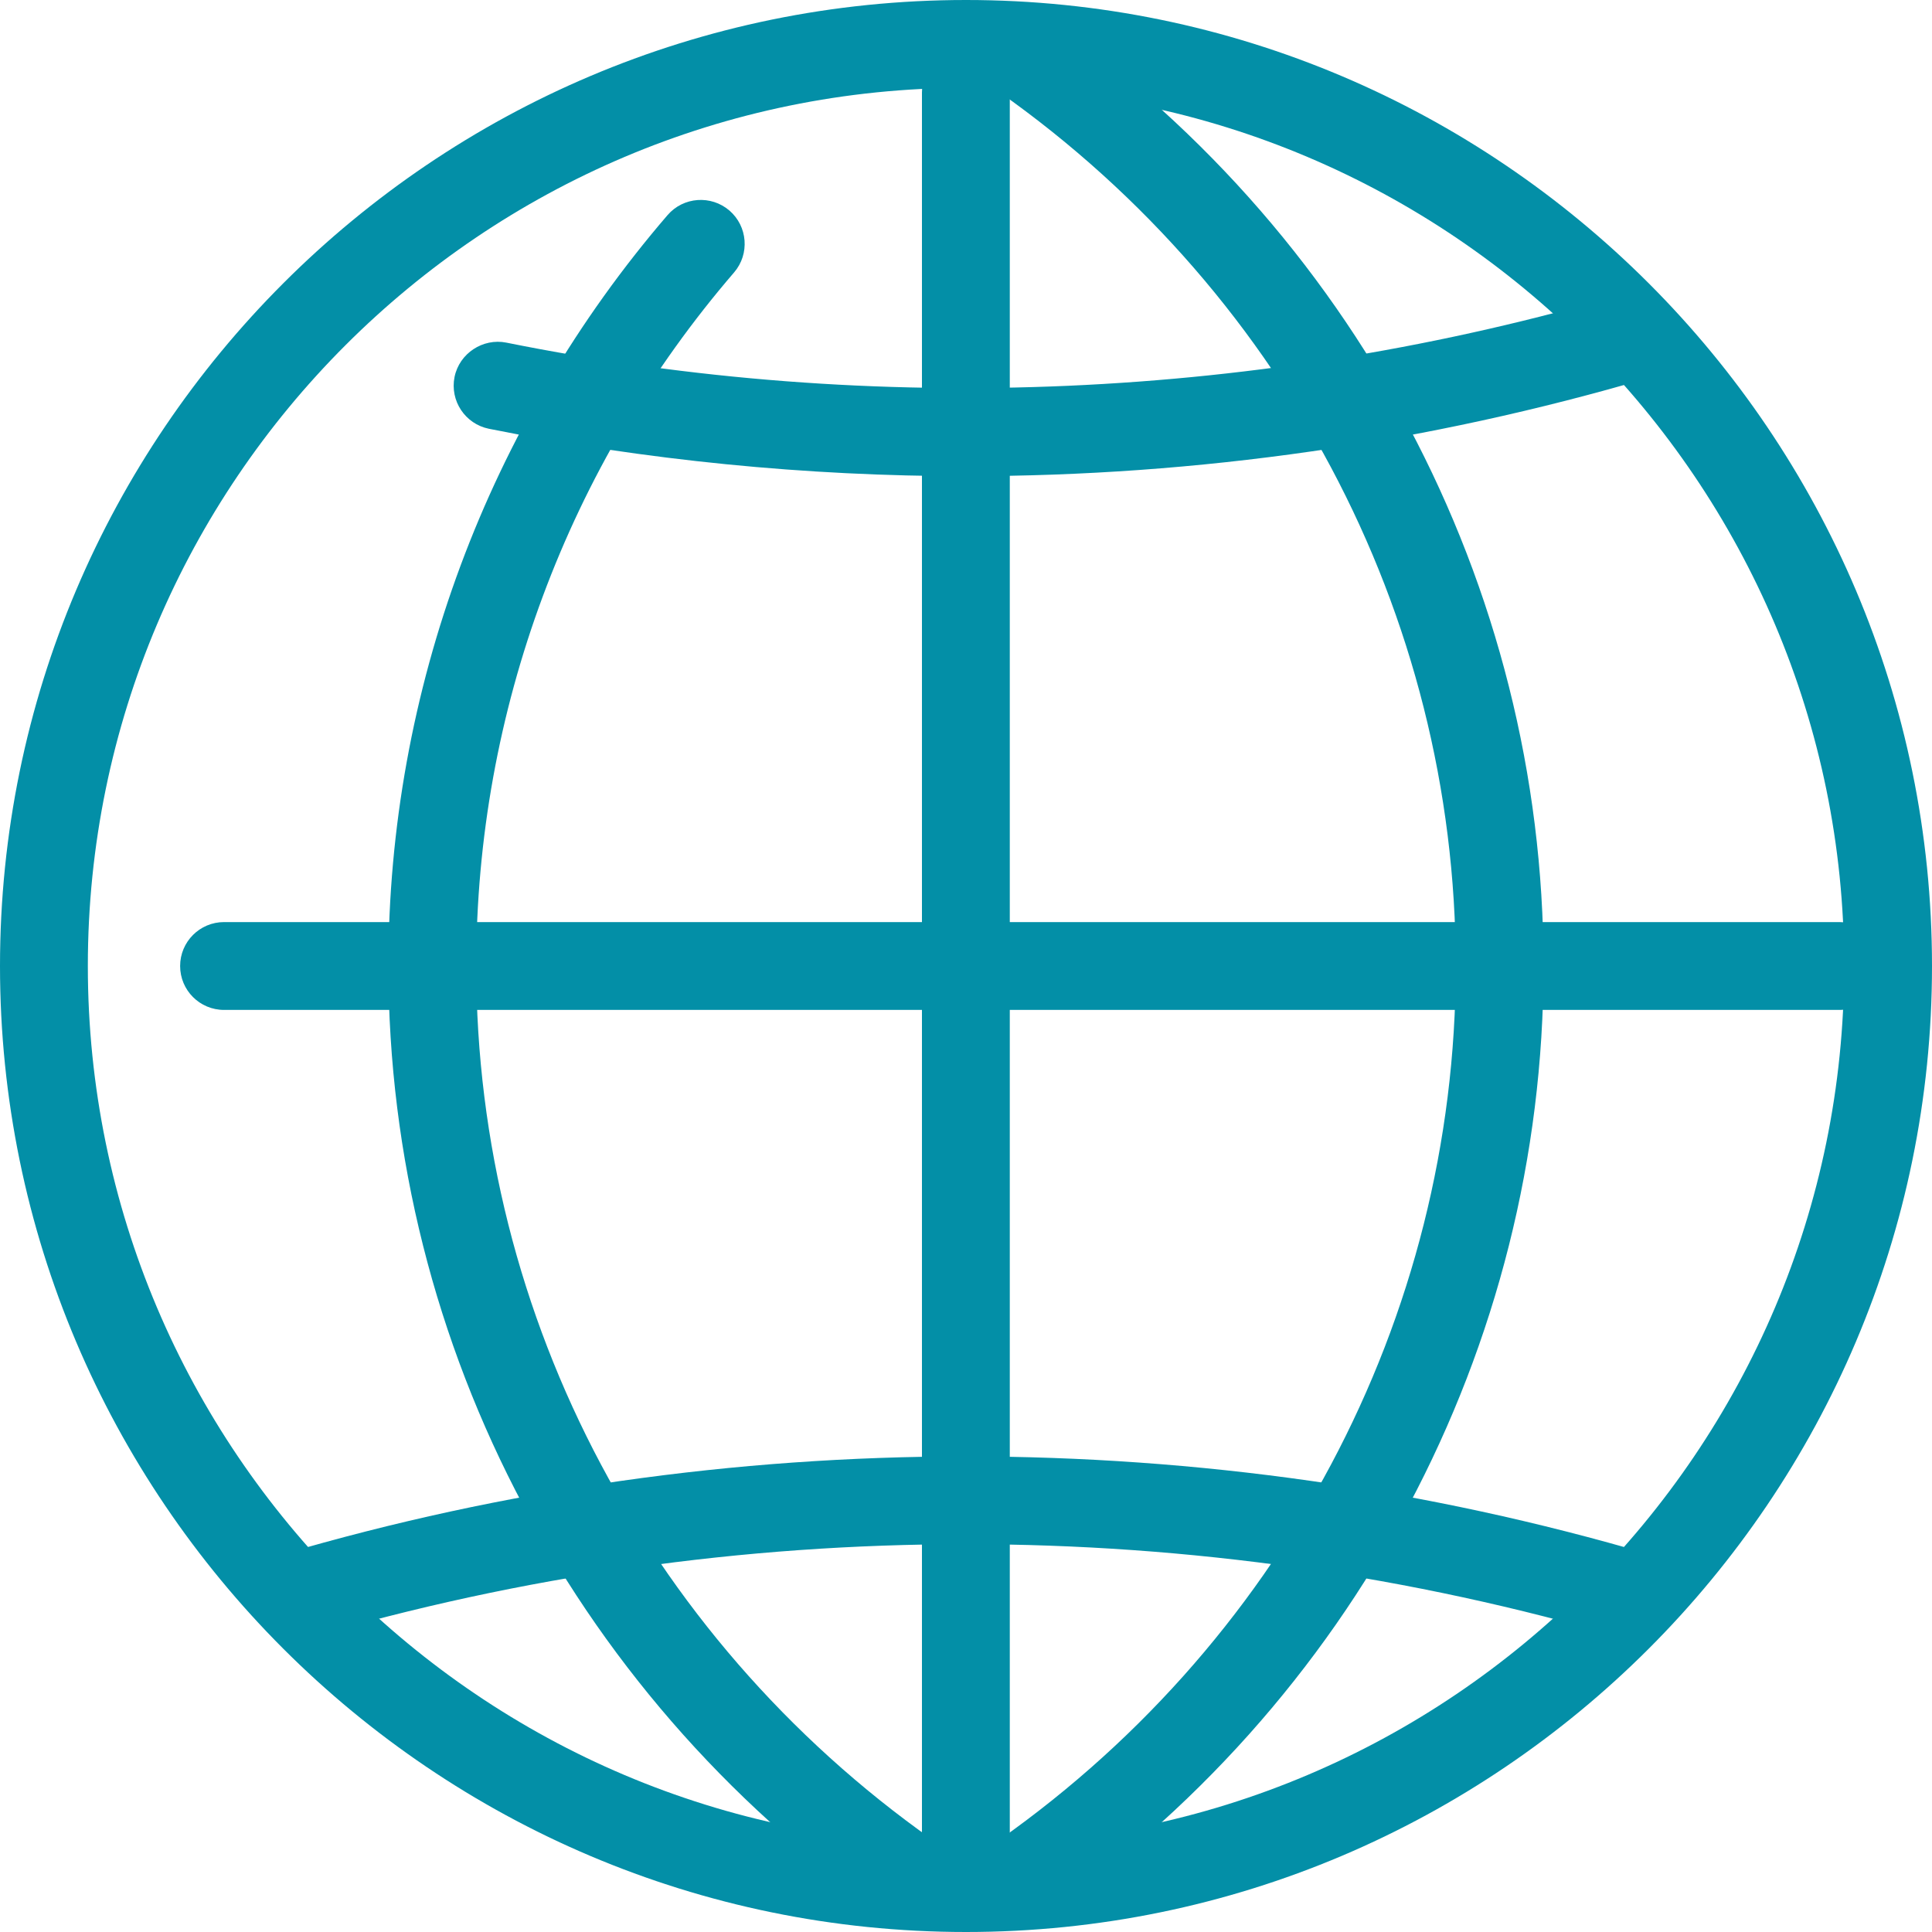
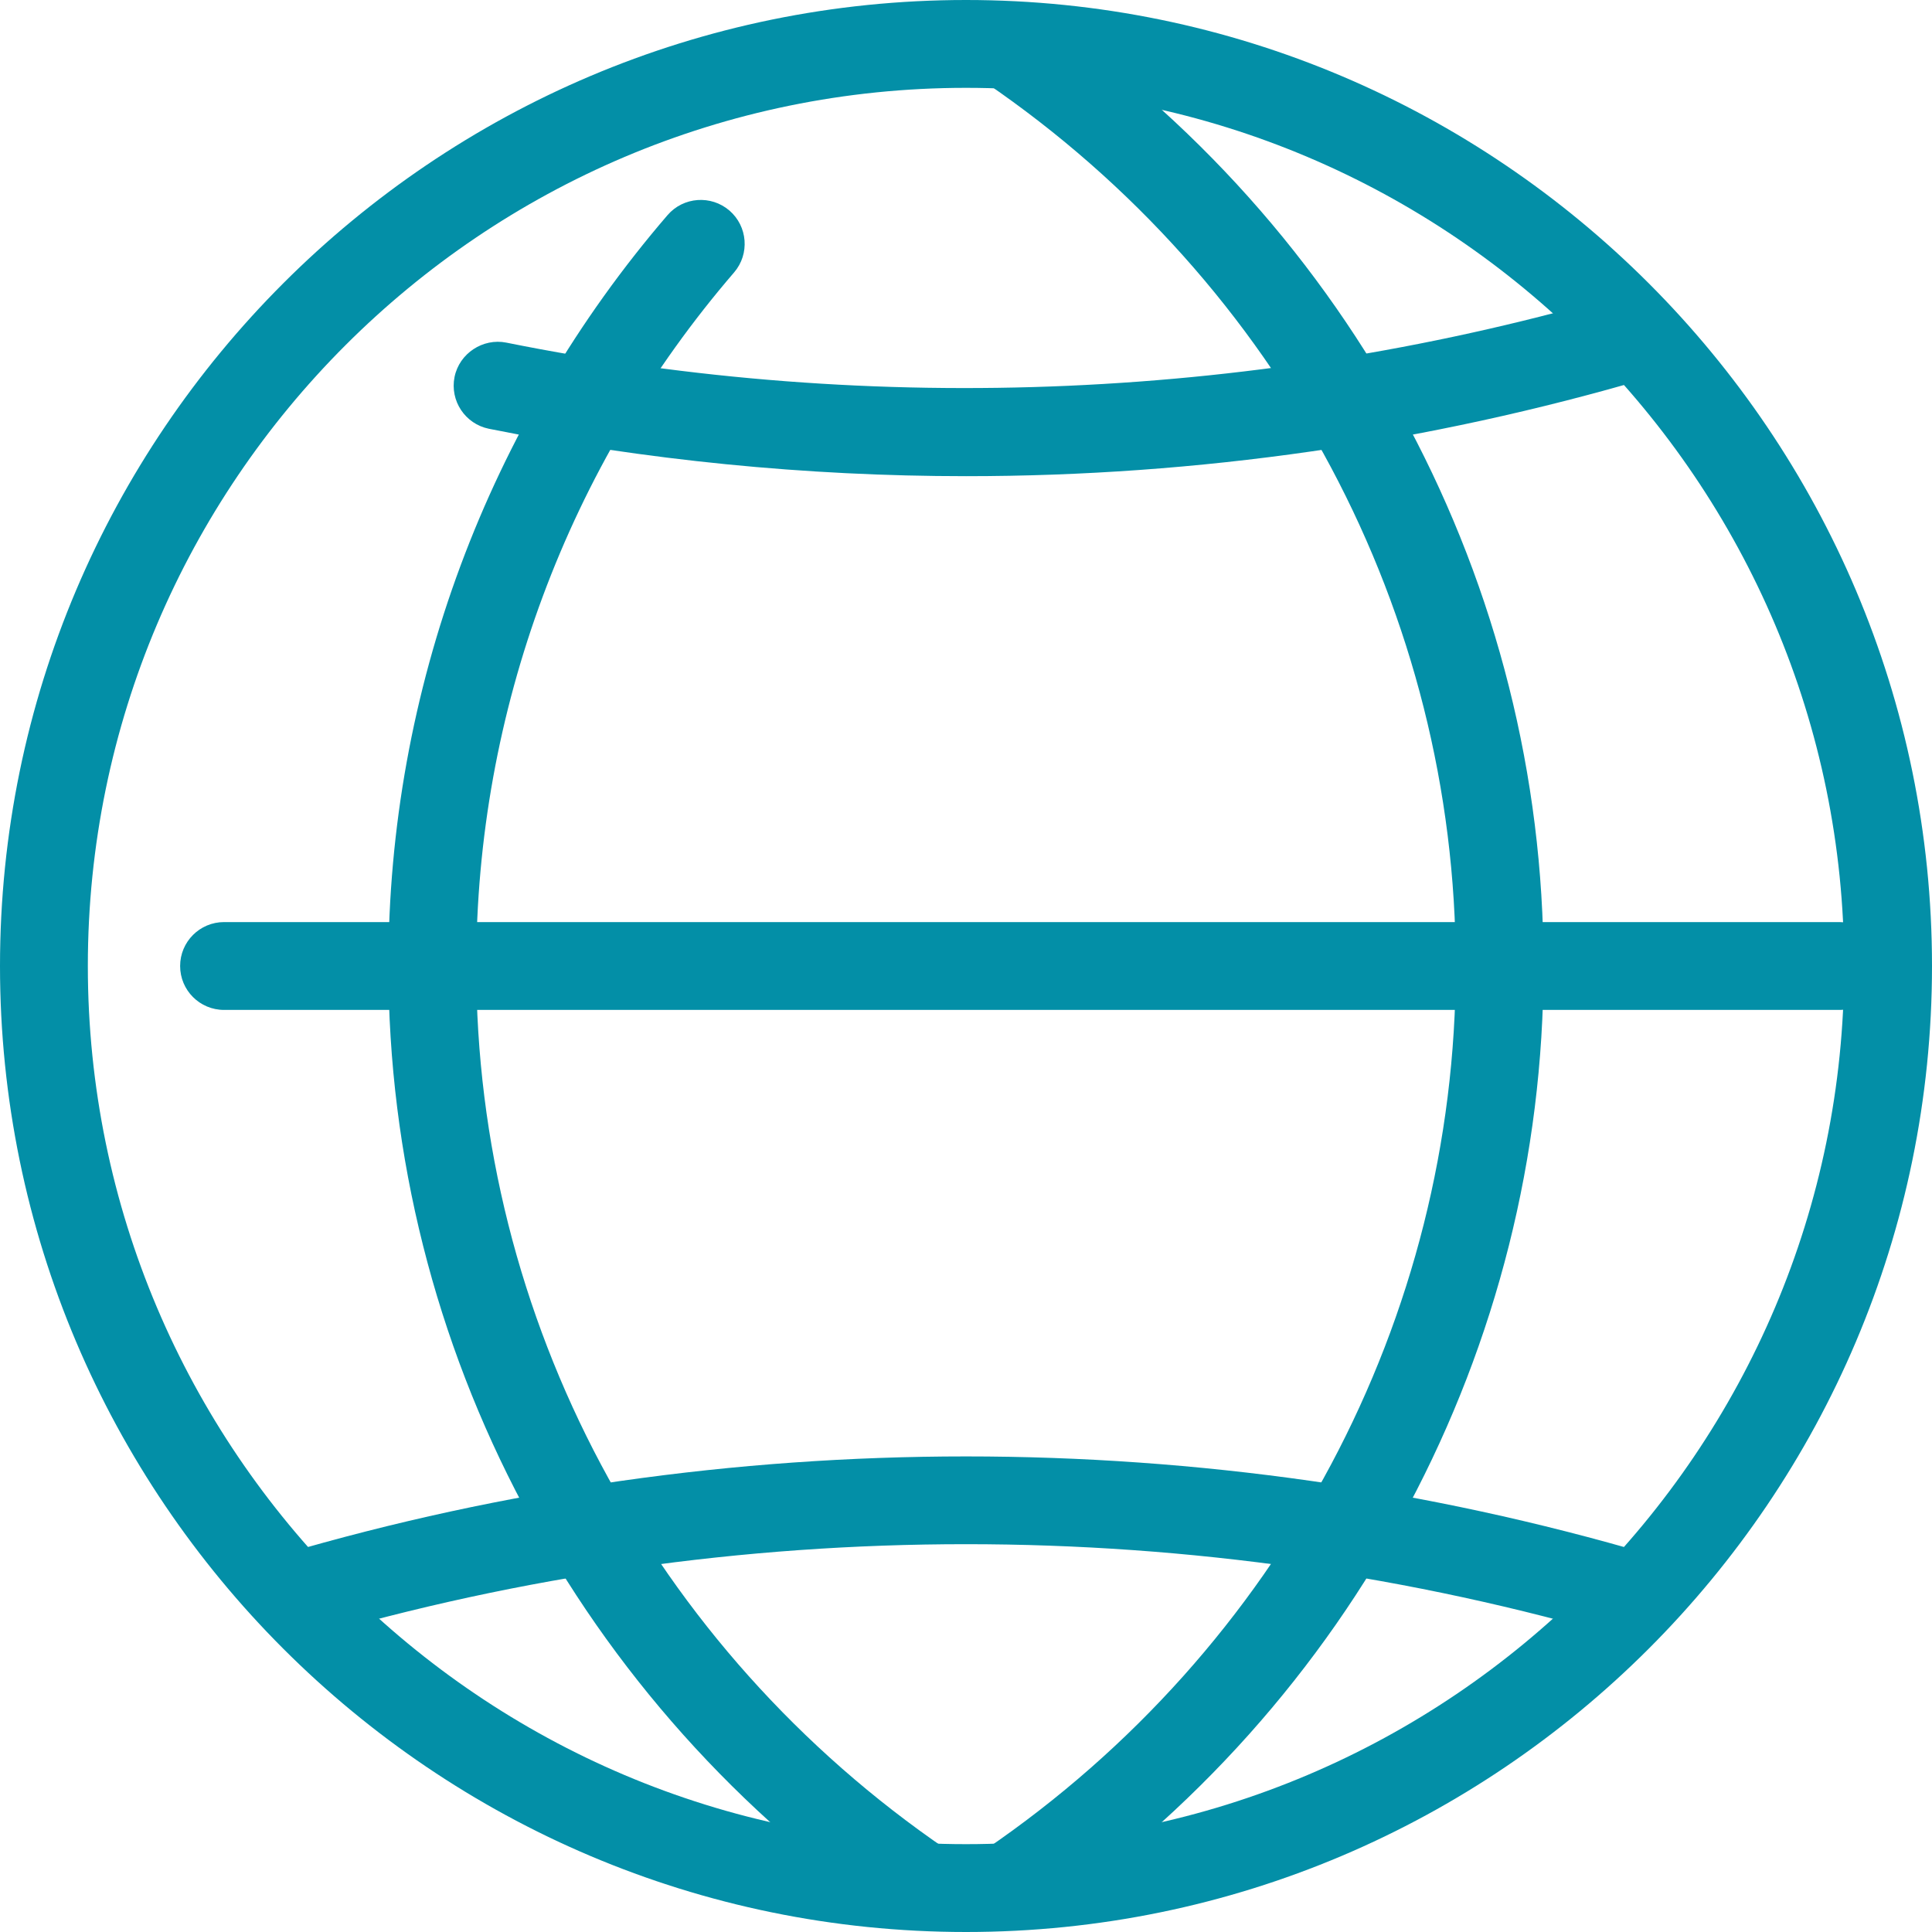
<svg xmlns="http://www.w3.org/2000/svg" width="30" height="30" viewBox="0 0 30 30" fill="none">
  <path d="M15 30C6.73 30 0 23.27 0 15C0 6.73 6.73 0 15 0C23.27 0 30 6.73 30 15C30 23.27 23.27 30 15 30ZM15 1.364C7.481 1.364 1.364 7.481 1.364 15C1.364 22.519 7.481 28.636 15 28.636C22.519 28.636 28.636 22.519 28.636 15C28.636 7.481 22.519 1.364 15 1.364Z" fill="#038FA7" />
  <path d="M25.427 25.473C25.363 25.473 25.299 25.464 25.235 25.445C18.579 23.489 11.42 23.489 4.764 25.445C4.404 25.549 4.024 25.346 3.919 24.982C3.812 24.621 4.018 24.243 4.381 24.137C11.285 22.108 18.715 22.108 25.618 24.137C25.981 24.243 26.187 24.621 26.08 24.982C25.996 25.281 25.723 25.473 25.427 25.473ZM15.001 7.394C12.516 7.394 10.025 7.146 7.592 6.658C7.223 6.583 6.984 6.224 7.058 5.854C7.133 5.485 7.5 5.248 7.861 5.32C13.592 6.474 19.606 6.209 25.235 4.555C25.594 4.447 25.975 4.653 26.08 5.017C26.187 5.379 25.981 5.756 25.618 5.863C22.168 6.879 18.595 7.394 15.001 7.394Z" fill="#038FA7" />
  <path d="M15.685 29.965C15.469 29.965 15.255 29.862 15.122 29.668C14.911 29.356 14.99 28.933 15.301 28.721C19.875 25.599 22.605 20.471 22.605 15C22.605 9.529 19.875 4.401 15.301 1.279C14.99 1.066 14.911 0.642 15.122 0.331C15.335 0.02 15.759 -0.056 16.07 0.152C21.016 3.529 23.968 9.079 23.968 15C23.968 20.921 21.016 26.471 16.07 29.847C15.951 29.926 15.819 29.965 15.685 29.965Z" fill="#038FA7" />
  <path d="M14.314 29.966C14.18 29.966 14.048 29.928 13.929 29.847C8.984 26.471 6.031 20.921 6.031 15C6.031 10.728 7.571 6.588 10.365 3.341C10.612 3.054 11.043 3.026 11.326 3.269C11.611 3.514 11.644 3.945 11.399 4.23C8.817 7.229 7.395 11.053 7.395 14.999C7.395 20.47 10.125 25.597 14.698 28.72C15.009 28.932 15.088 29.356 14.877 29.667C14.746 29.861 14.531 29.966 14.314 29.966Z" fill="#038FA7" />
-   <path d="M14.998 29.246C14.622 29.246 14.316 28.94 14.316 28.564V1.436C14.316 1.059 14.622 0.754 14.998 0.754C15.375 0.754 15.68 1.059 15.68 1.436V28.565C15.68 28.942 15.375 29.246 14.998 29.246Z" fill="#038FA7" />
  <path d="M28.561 15.682H3.479C3.102 15.682 2.797 15.377 2.797 15C2.797 14.624 3.102 14.318 3.479 14.318H28.563C28.939 14.318 29.245 14.624 29.245 15C29.245 15.377 28.939 15.682 28.561 15.682Z" fill="#038FA7" />
</svg>